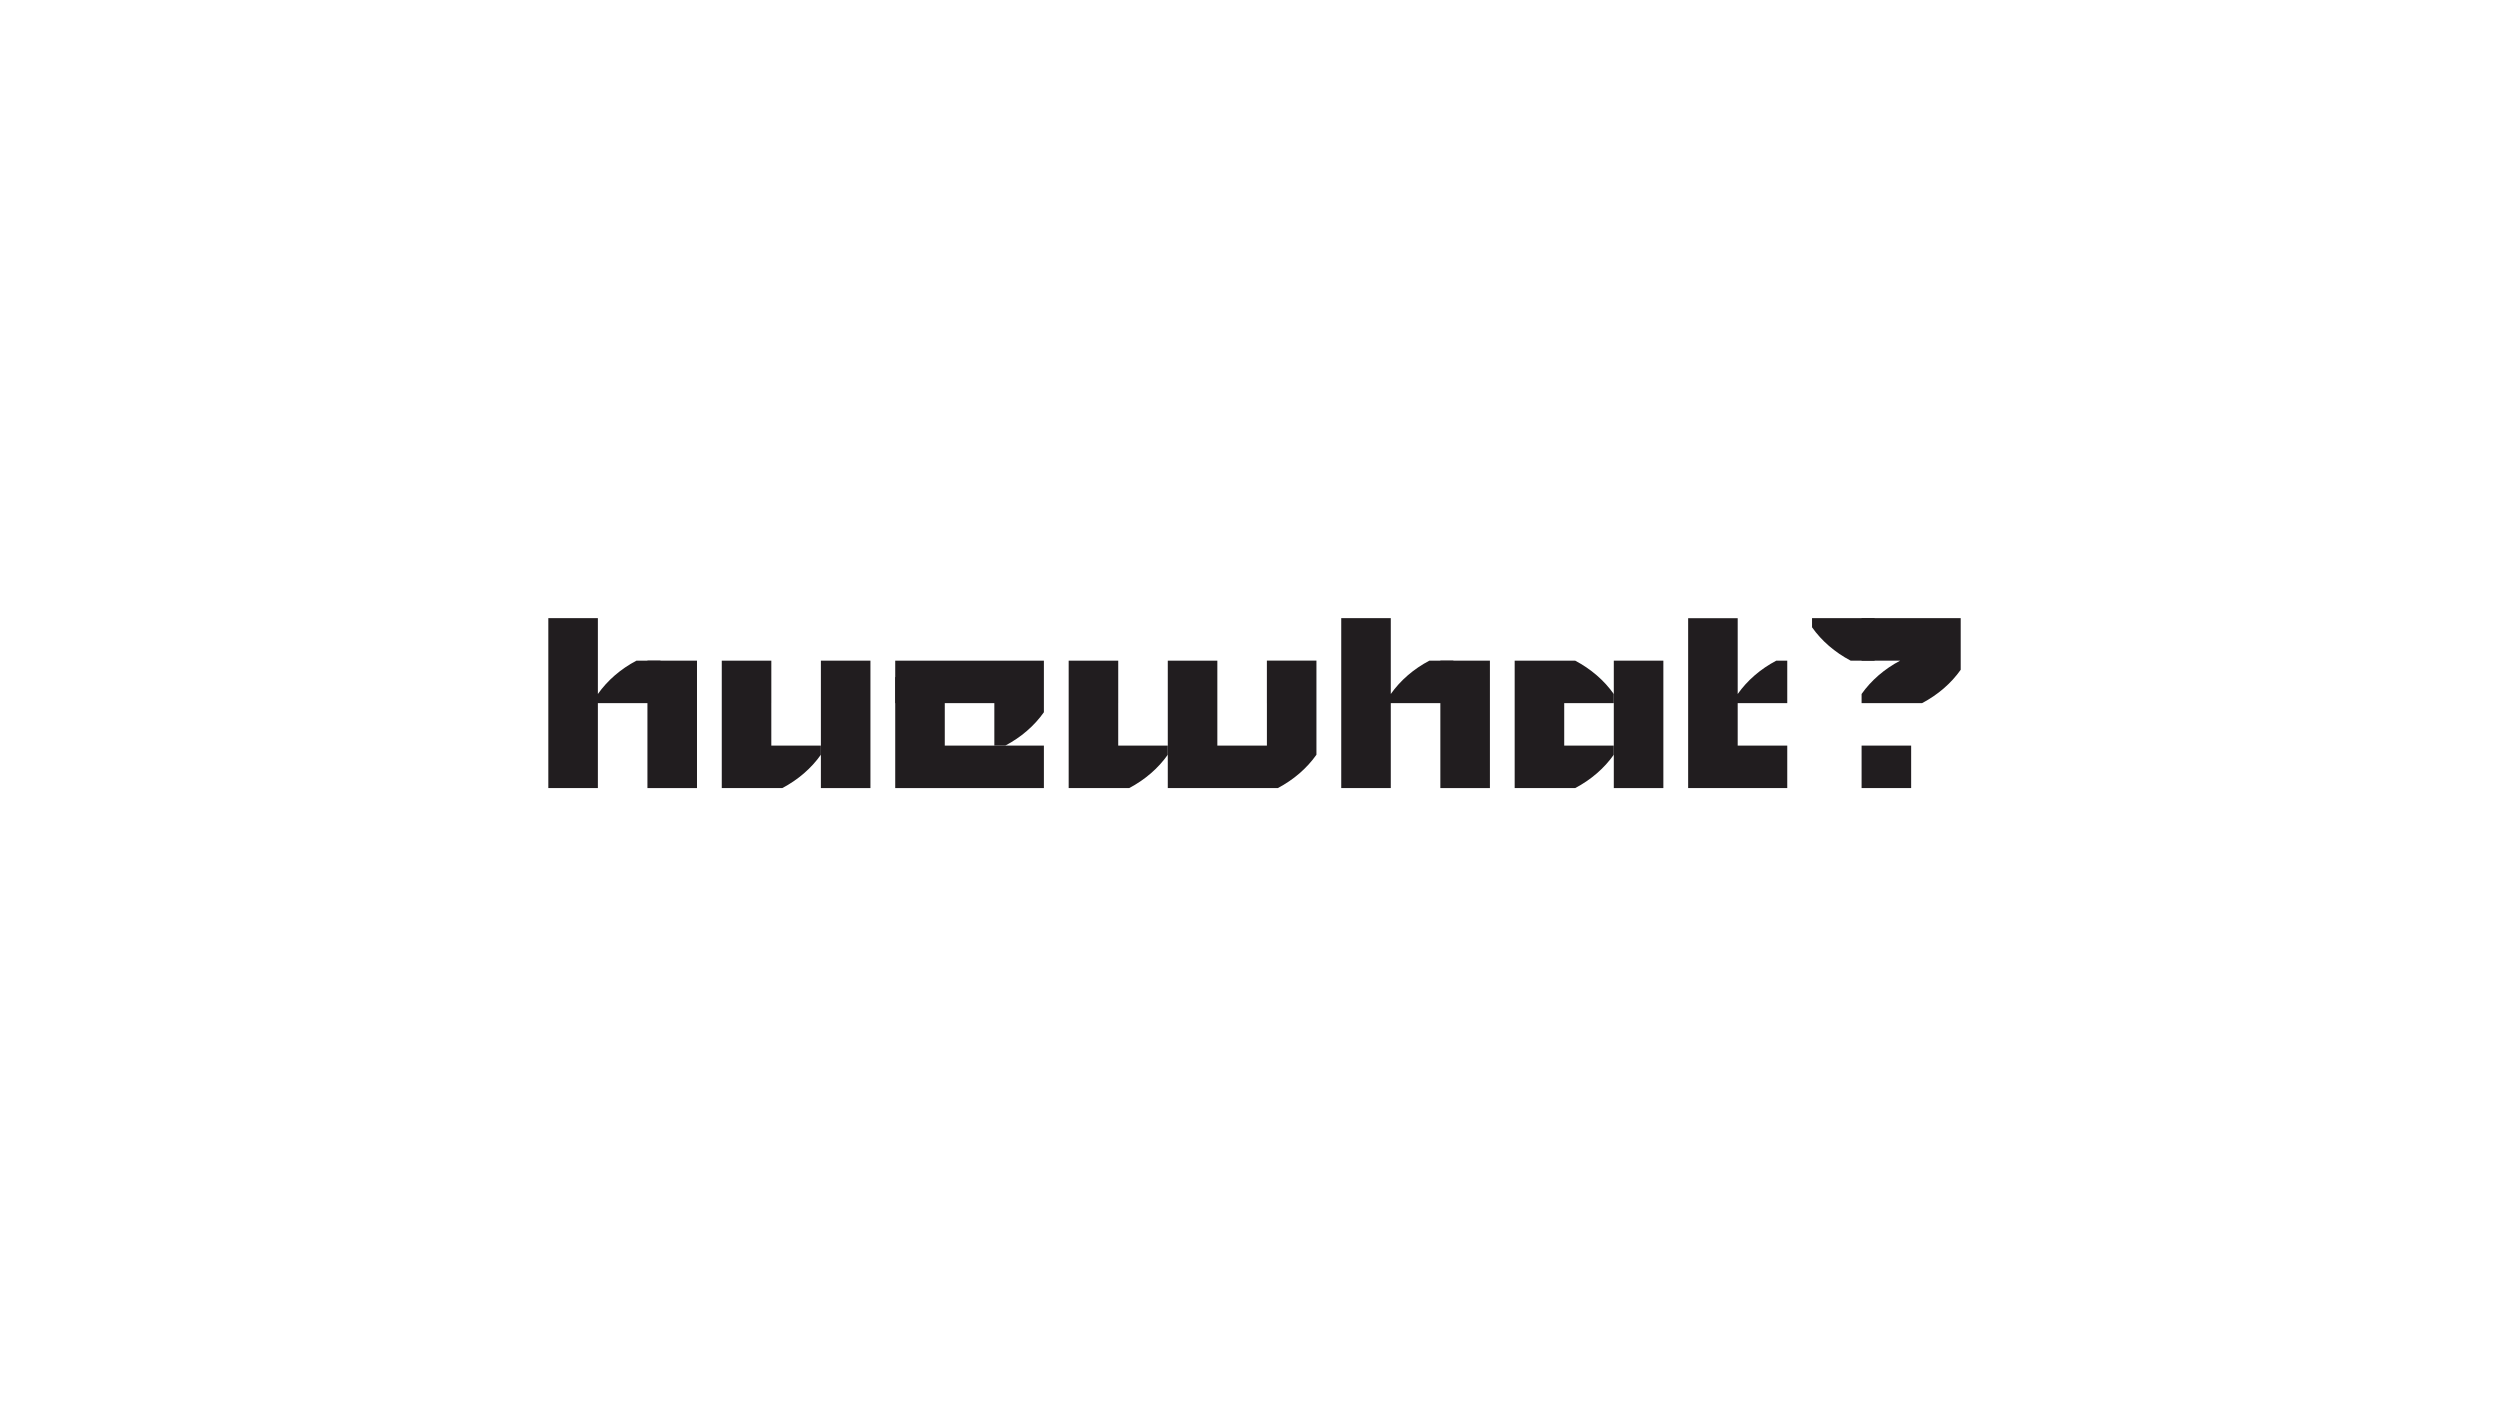
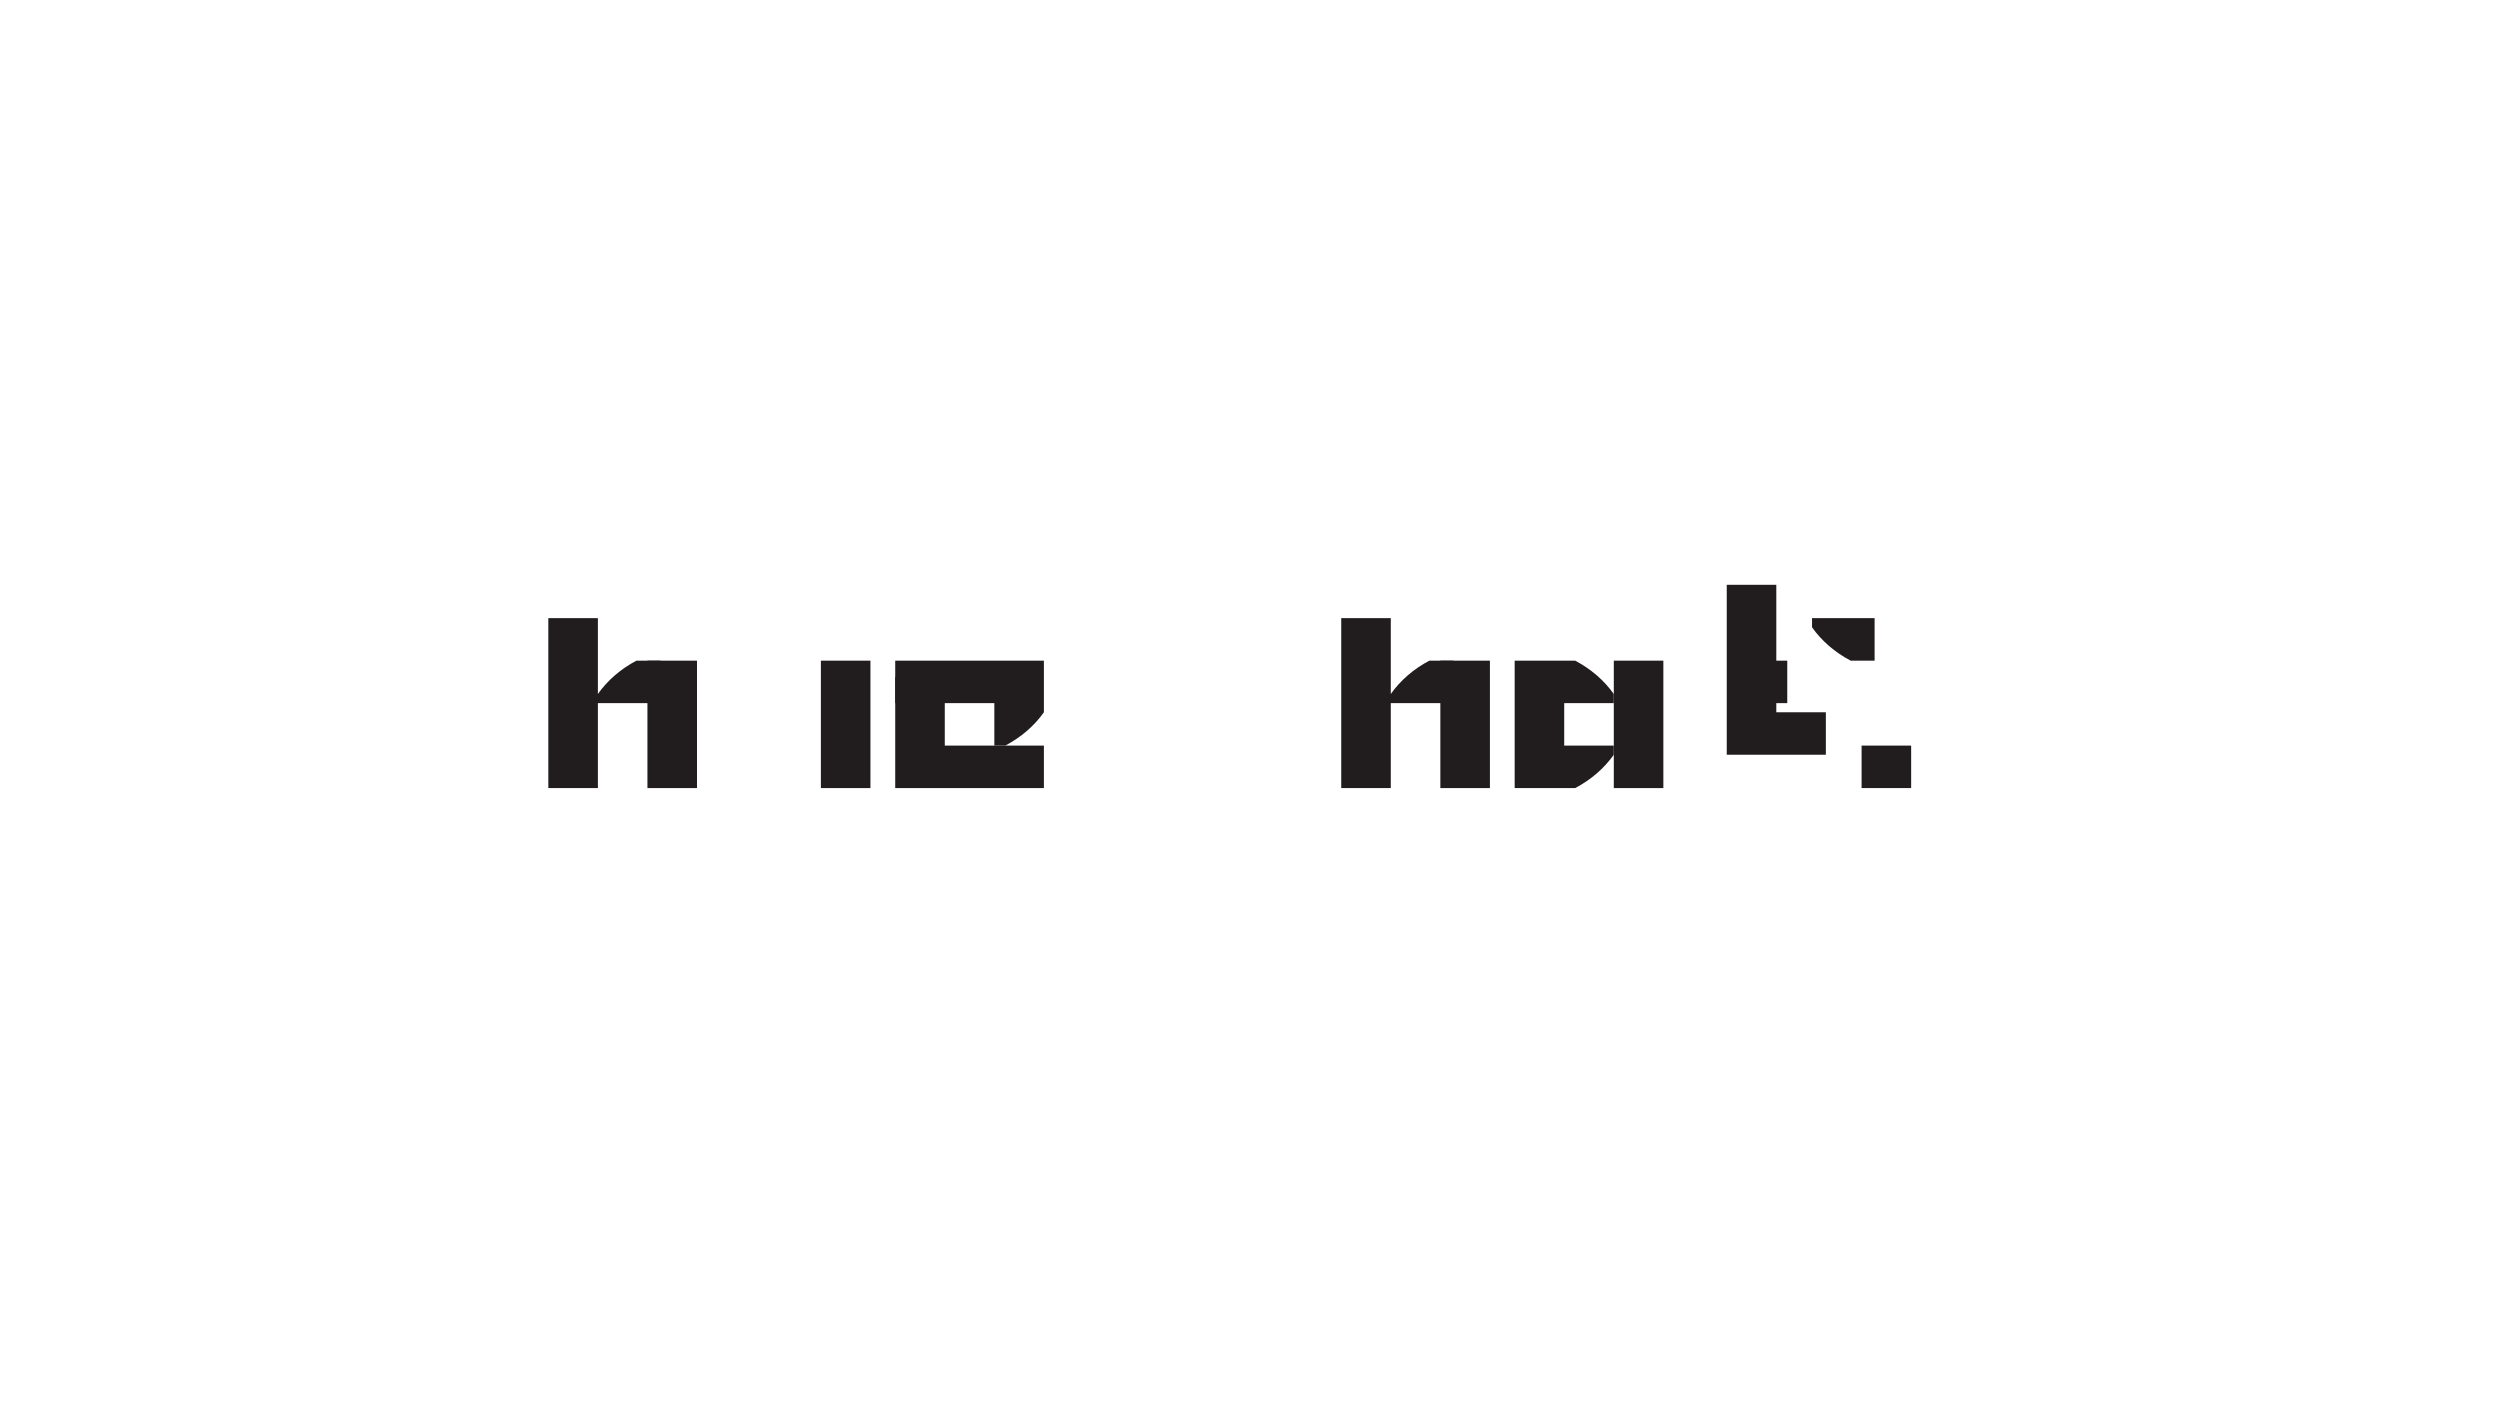
<svg xmlns="http://www.w3.org/2000/svg" id="Layer_1" viewBox="0 0 1920 1080">
  <defs>
    <style>.cls-1{fill:#211d1f;}</style>
  </defs>
-   <path class="cls-1" d="M972.98,540v32.62h0s-38.06,0-38.06,0v-65.25h-38.06v97.87h76.12s8.41,0,8.41,0c12.1-6.38,22.29-15.18,29.64-25.61v-7.01h0v-65.25h-38.06v32.62Z" />
-   <path class="cls-1" d="M858.8,540v-32.62h-38.06v97.87h38.06s8.41,0,8.41,0c12.1-6.38,22.29-15.18,29.64-25.61v-7.01h-38.06v-32.62Z" />
  <path class="cls-1" d="M1068.13,532.99v-58.24h-38.06v130.49h38.06v-65.25h0s48.06,0,48.06,0v-32.62h-18.41c-12.11,6.38-22.29,15.18-29.65,25.62Z" />
  <polygon class="cls-1" points="1106.19 540 1106.19 572.62 1106.19 605.25 1144.25 605.25 1144.25 572.62 1144.25 540 1144.25 507.38 1106.19 507.38 1106.19 540" />
  <polygon class="cls-1" points="630.44 540 630.44 572.62 630.44 605.25 668.5 605.25 668.5 572.62 668.5 540 668.5 507.38 630.44 507.38 630.44 540" />
-   <path class="cls-1" d="M592.38,540v-32.62h-38.06v97.87h38.06s8.41,0,8.41,0c12.1-6.38,22.29-15.18,29.64-25.61v-7.01h-38.06v-32.62Z" />
-   <path class="cls-1" d="M1334.55,540h0s38.06,0,38.06,0v-32.62h-8.41c-12.1,6.38-22.29,15.18-29.65,25.62v-58.24h-38.06v130.49h76.12v-32.62h-38.06v-32.62Z" />
+   <path class="cls-1" d="M1334.55,540h0s38.06,0,38.06,0v-32.62h-8.41v-58.24h-38.06v130.49h76.12v-32.62h-38.06v-32.62Z" />
  <path class="cls-1" d="M1209.75,507.38h-8.42s-38.06,0-38.06,0v97.87h38.06s8.41,0,8.41,0c12.1-6.38,22.29-15.18,29.64-25.61v-7.01h-38.06v-32.62h0s38.06,0,38.06,0v-7c-7.35-10.44-17.54-19.24-29.64-25.62Z" />
  <polygon class="cls-1" points="1239.4 540 1239.4 572.62 1239.4 605.25 1277.46 605.25 1277.46 572.62 1277.46 540 1277.46 507.38 1239.4 507.38 1239.4 540" />
  <path class="cls-1" d="M725.59,507.38h0s-38.06,0-38.06,0v32.62h38.06s38.06,0,38.06,0v32.62h8.42c12.1-6.38,22.29-15.18,29.64-25.61v-7.01h0v-32.62h-76.12Z" />
  <polygon class="cls-1" points="687.53 572.62 687.53 605.25 725.59 605.25 763.65 605.25 801.71 605.25 801.71 572.62 763.65 572.62 725.59 572.62 725.59 520 687.53 520 687.53 572.62" />
  <path class="cls-1" d="M459.17,532.99v-58.24h-38.06v130.49h38.06v-65.25h0s48.06,0,48.06,0v-32.62h-18.41c-12.11,6.38-22.29,15.18-29.65,25.62Z" />
  <polygon class="cls-1" points="497.23 540 497.23 572.62 497.23 605.25 535.29 605.25 535.29 572.62 535.29 540 535.29 507.38 497.23 507.38 497.23 540" />
-   <path class="cls-1" d="M1505.82,474.75h-76.12v32.62h29.65c-12.1,6.38-22.29,15.18-29.65,25.62v7h46.48c12.1-6.38,22.29-15.18,29.64-25.61v-7.01h0v-32.62Z" />
  <rect class="cls-1" x="1429.7" y="572.62" width="38.06" height="32.62" />
  <path class="cls-1" d="M1439.7,474.75h-48.06v7.01c7.36,10.43,17.55,19.23,29.65,25.61h18.41v-32.62Z" />
</svg>